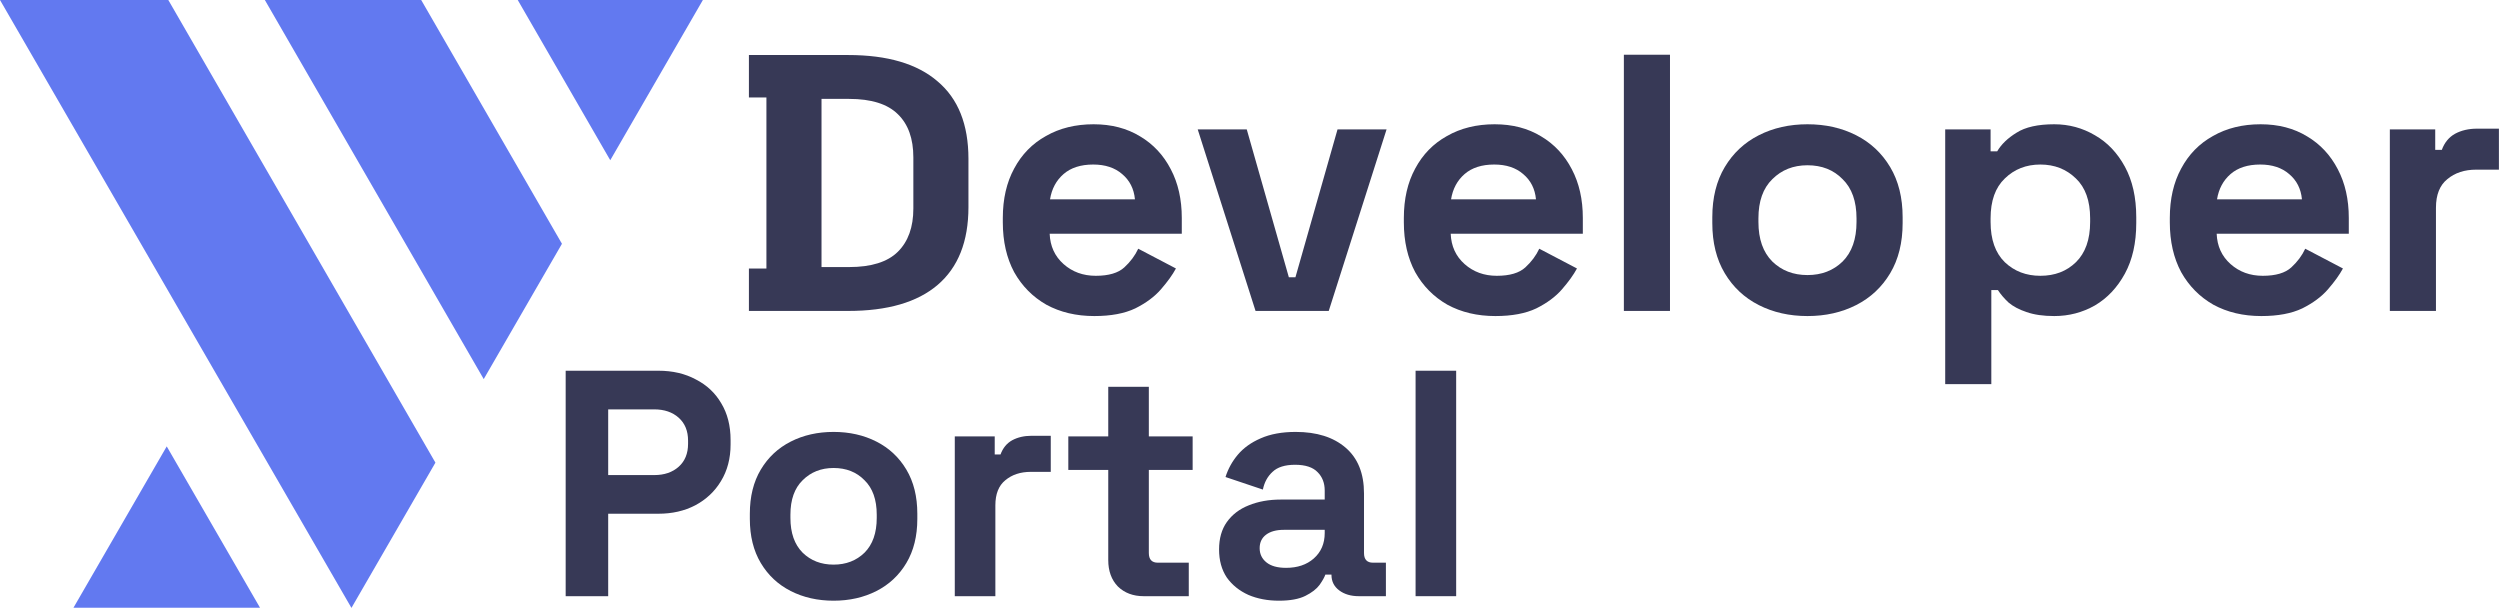
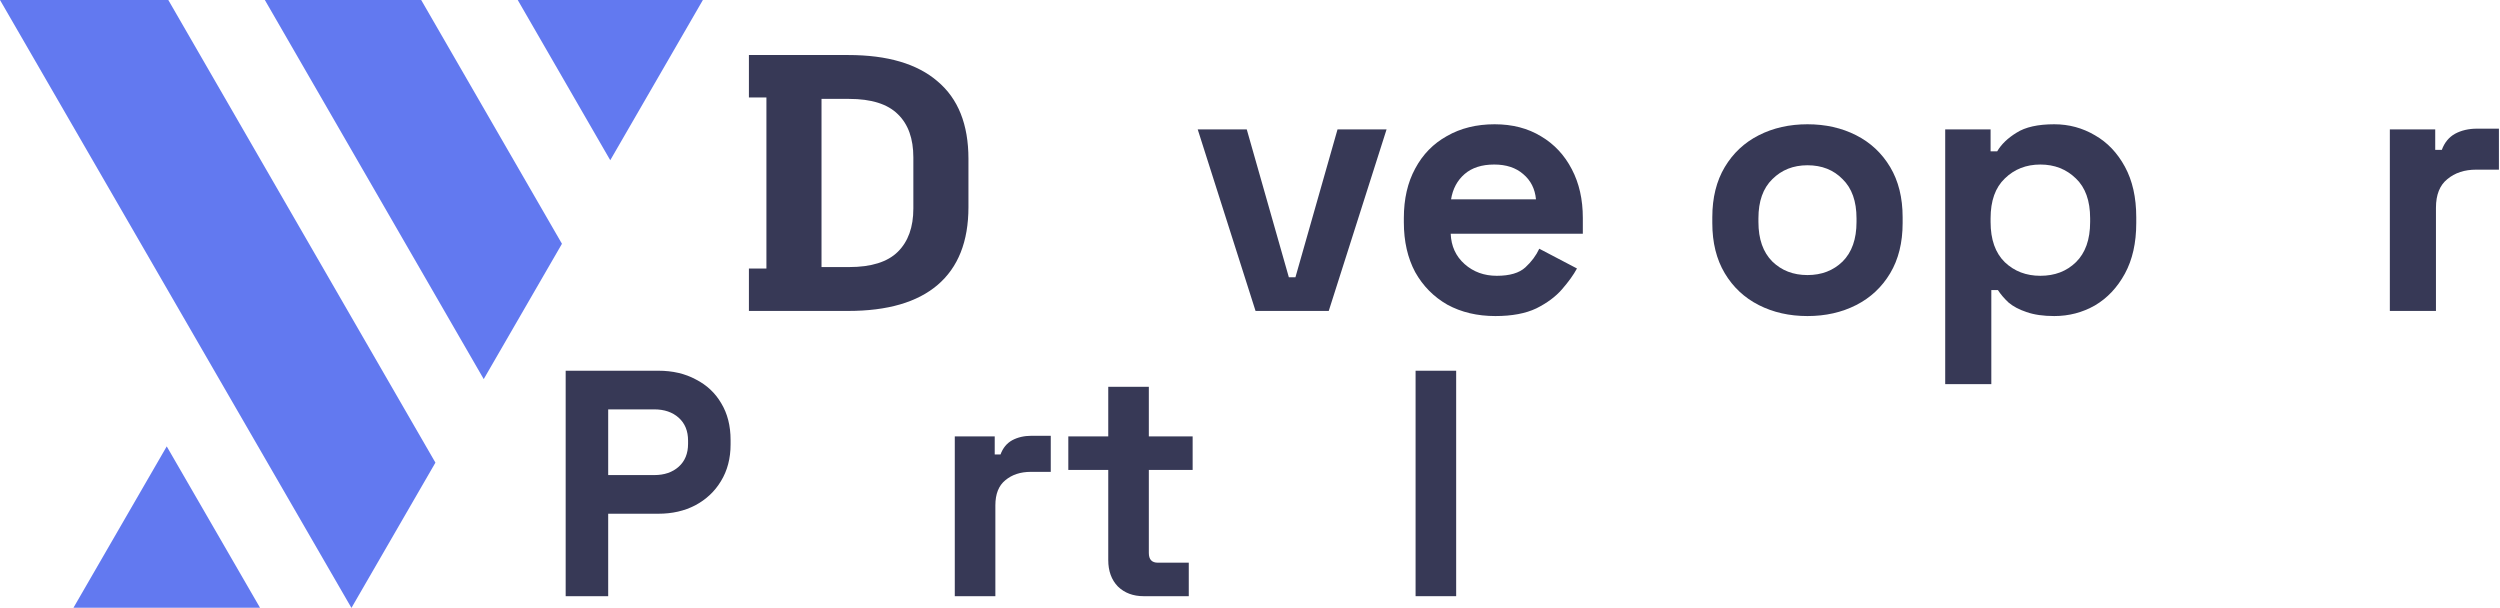
<svg xmlns="http://www.w3.org/2000/svg" width="658" height="160" viewBox="0 0 658 160" fill="none">
  <path fill-rule="evenodd" clip-rule="evenodd" d="M44.298 0H0L92.5 160L114.603 121.767L44.298 0ZM127.316 99.777L147.906 64.163L110.859 0H69.707L127.316 99.777ZM185 9.16997e-06L160.618 42.173L136.269 0L185 9.16997e-06ZM43.885 117.49L68.44 159.963H19.331L43.885 117.49Z" fill="#6279F0" />
-   <path d="M288.024 83.186C283.271 83.186 279.065 82.191 275.404 80.2C271.808 78.145 268.982 75.287 266.927 71.626C264.936 67.902 263.941 63.535 263.941 58.525V57.369C263.941 52.36 264.936 48.025 266.927 44.364C268.918 40.639 271.712 37.782 275.308 35.791C278.904 33.736 283.079 32.708 287.831 32.708C292.519 32.708 296.598 33.768 300.066 35.887C303.534 37.942 306.231 40.832 308.157 44.557C310.084 48.218 311.047 52.488 311.047 57.369V61.512H276.271C276.4 64.787 277.62 67.452 279.932 69.507C282.244 71.562 285.07 72.59 288.409 72.59C291.813 72.59 294.318 71.851 295.923 70.374C297.529 68.897 298.749 67.26 299.584 65.461L309.506 70.663C308.607 72.333 307.29 74.163 305.556 76.154C303.887 78.081 301.639 79.751 298.813 81.163C295.987 82.512 292.391 83.186 288.024 83.186ZM276.368 52.456H298.717C298.46 49.695 297.336 47.479 295.345 45.809C293.419 44.14 290.882 43.305 287.735 43.305C284.46 43.305 281.859 44.14 279.932 45.809C278.005 47.479 276.817 49.695 276.368 52.456Z" fill="#373956" />
  <path d="M330.459 81.838L315.238 34.057H328.147L339.225 72.975H340.959L352.037 34.057H364.946L349.725 81.838H330.459Z" fill="#373956" />
  <path d="M393.576 83.186C388.824 83.186 384.617 82.191 380.957 80.2C377.36 78.145 374.534 75.287 372.479 71.626C370.488 67.902 369.493 63.535 369.493 58.525V57.369C369.493 52.36 370.488 48.025 372.479 44.364C374.47 40.639 377.264 37.782 380.86 35.791C384.457 33.736 388.631 32.708 393.384 32.708C398.072 32.708 402.15 33.768 405.618 35.887C409.086 37.942 411.783 40.832 413.71 44.557C415.636 48.218 416.6 52.488 416.6 57.369V61.512H381.824C381.952 64.787 383.172 67.452 385.484 69.507C387.796 71.562 390.622 72.59 393.962 72.59C397.365 72.59 399.87 71.851 401.475 70.374C403.081 68.897 404.301 67.26 405.136 65.461L415.058 70.663C414.159 72.333 412.843 74.163 411.109 76.154C409.439 78.081 407.191 79.751 404.365 81.163C401.54 82.512 397.943 83.186 393.576 83.186ZM381.92 52.456H404.269C404.012 49.695 402.888 47.479 400.897 45.809C398.971 44.14 396.434 43.305 393.287 43.305C390.012 43.305 387.411 44.14 385.484 45.809C383.558 47.479 382.369 49.695 381.92 52.456Z" fill="#373956" />
-   <path d="M427.403 81.838V14.405H439.541V81.838H427.403Z" fill="#373956" />
  <path d="M475.726 83.186C470.974 83.186 466.703 82.223 462.914 80.296C459.125 78.37 456.139 75.576 453.955 71.915C451.772 68.255 450.68 63.856 450.68 58.718V57.177C450.68 52.039 451.772 47.64 453.955 43.979C456.139 40.318 459.125 37.525 462.914 35.598C466.703 33.671 470.974 32.708 475.726 32.708C480.479 32.708 484.75 33.671 488.539 35.598C492.328 37.525 495.314 40.318 497.498 43.979C499.681 47.64 500.773 52.039 500.773 57.177V58.718C500.773 63.856 499.681 68.255 497.498 71.915C495.314 75.576 492.328 78.37 488.539 80.296C484.75 82.223 480.479 83.186 475.726 83.186ZM475.726 72.397C479.451 72.397 482.534 71.209 484.974 68.833C487.415 66.392 488.635 62.925 488.635 58.429V57.466C488.635 52.97 487.415 49.534 484.974 47.158C482.598 44.718 479.515 43.497 475.726 43.497C472.001 43.497 468.919 44.718 466.478 47.158C464.038 49.534 462.818 52.97 462.818 57.466V58.429C462.818 62.925 464.038 66.392 466.478 68.833C468.919 71.209 472.001 72.397 475.726 72.397Z" fill="#373956" />
  <path d="M511.977 101.104V34.057H523.922V39.837H525.656C526.748 37.974 528.45 36.337 530.762 34.924C533.074 33.447 536.381 32.708 540.684 32.708C544.537 32.708 548.102 33.671 551.377 35.598C554.652 37.461 557.285 40.222 559.276 43.883C561.267 47.543 562.263 51.975 562.263 57.177V58.718C562.263 63.92 561.267 68.351 559.276 72.012C557.285 75.672 554.652 78.466 551.377 80.393C548.102 82.255 544.537 83.186 540.684 83.186C537.794 83.186 535.354 82.833 533.363 82.127C531.436 81.485 529.863 80.65 528.642 79.622C527.486 78.53 526.555 77.439 525.849 76.347H524.115V101.104H511.977ZM537.023 72.59C540.813 72.59 543.927 71.402 546.368 69.026C548.872 66.585 550.125 63.053 550.125 58.429V57.466C550.125 52.842 548.872 49.342 546.368 46.965C543.863 44.525 540.748 43.305 537.023 43.305C533.299 43.305 530.184 44.525 527.679 46.965C525.175 49.342 523.922 52.842 523.922 57.466V58.429C523.922 63.053 525.175 66.585 527.679 69.026C530.184 71.402 533.299 72.59 537.023 72.59Z" fill="#373956" />
-   <path d="M595.179 83.186C590.427 83.186 586.22 82.191 582.56 80.2C578.963 78.145 576.137 75.287 574.082 71.626C572.091 67.902 571.096 63.535 571.096 58.525V57.369C571.096 52.36 572.091 48.025 574.082 44.364C576.073 40.639 578.867 37.782 582.463 35.791C586.06 33.736 590.234 32.708 594.987 32.708C599.675 32.708 603.753 33.768 607.221 35.887C610.689 37.942 613.386 40.832 615.313 44.557C617.239 48.218 618.203 52.488 618.203 57.369V61.512H583.427C583.555 64.787 584.775 67.452 587.087 69.507C589.399 71.562 592.225 72.59 595.564 72.59C598.968 72.59 601.473 71.851 603.078 70.374C604.684 68.897 605.904 67.26 606.739 65.461L616.661 70.663C615.762 72.333 614.446 74.163 612.712 76.154C611.042 78.081 608.794 79.751 605.968 81.163C603.143 82.512 599.546 83.186 595.179 83.186ZM583.523 52.456H605.872C605.615 49.695 604.491 47.479 602.5 45.809C600.574 44.14 598.037 43.305 594.89 43.305C591.615 43.305 589.014 44.14 587.087 45.809C585.161 47.479 583.972 49.695 583.523 52.456Z" fill="#373956" />
  <path d="M629.006 81.838V34.057H640.952V39.451H642.686C643.392 37.525 644.548 36.112 646.154 35.213C647.823 34.314 649.75 33.864 651.934 33.864H657.714V44.653H651.741C648.658 44.653 646.121 45.488 644.131 47.158C642.14 48.764 641.144 51.268 641.144 54.672V81.838H629.006Z" fill="#373956" />
  <path d="M197.114 81.838V70.677H201.721V25.645H197.114V14.483L223.255 14.483C233.582 14.483 241.419 16.792 246.766 21.411C252.186 25.965 254.896 32.765 254.896 41.81V54.511C254.896 63.556 252.186 70.388 246.766 75.007C241.419 79.561 233.582 81.838 223.255 81.838H197.114ZM216.223 70.292H223.474C229.334 70.292 233.619 68.945 236.329 66.251C239.039 63.556 240.394 59.772 240.394 54.896V41.425C240.394 36.486 239.039 32.701 236.329 30.071C233.619 27.377 229.334 26.03 223.474 26.03H216.223V70.292Z" fill="#373956" />
  <path d="M148.885 156.916V97.575H173.299C177.029 97.575 180.307 98.338 183.133 99.864C186.015 101.333 188.248 103.424 189.83 106.137C191.469 108.849 192.289 112.071 192.289 115.801V116.988C192.289 120.661 191.441 123.883 189.745 126.652C188.106 129.364 185.846 131.484 182.964 133.01C180.138 134.479 176.916 135.214 173.299 135.214H160.075V156.916H148.885ZM160.075 125.041H172.197C174.854 125.041 177.001 124.306 178.64 122.837C180.279 121.368 181.098 119.361 181.098 116.818V115.97C181.098 113.427 180.279 111.421 178.64 109.951C177.001 108.482 174.854 107.747 172.197 107.747H160.075V125.041Z" fill="#373956" />
-   <path d="M219.399 158.103C215.217 158.103 211.458 157.255 208.124 155.559C204.789 153.864 202.161 151.405 200.24 148.184C198.318 144.963 197.358 141.091 197.358 136.57V135.214C197.358 130.693 198.318 126.821 200.24 123.6C202.161 120.379 204.789 117.92 208.124 116.225C211.458 114.529 215.217 113.681 219.399 113.681C223.581 113.681 227.339 114.529 230.673 116.225C234.008 117.92 236.636 120.379 238.557 123.6C240.479 126.821 241.44 130.693 241.44 135.214V136.57C241.44 141.091 240.479 144.963 238.557 148.184C236.636 151.405 234.008 153.864 230.673 155.559C227.339 157.255 223.581 158.103 219.399 158.103ZM219.399 148.608C222.677 148.608 225.389 147.562 227.537 145.471C229.684 143.324 230.758 140.272 230.758 136.316V135.468C230.758 131.512 229.684 128.489 227.537 126.397C225.446 124.25 222.733 123.176 219.399 123.176C216.121 123.176 213.408 124.25 211.26 126.397C209.113 128.489 208.039 131.512 208.039 135.468V136.316C208.039 140.272 209.113 143.324 211.26 145.471C213.408 147.562 216.121 148.608 219.399 148.608Z" fill="#373956" />
  <path d="M251.299 156.916V114.868H261.811V119.616H263.337C263.959 117.92 264.976 116.677 266.389 115.886C267.858 115.094 269.554 114.699 271.475 114.699H276.561V124.193H271.306C268.593 124.193 266.36 124.928 264.608 126.397C262.856 127.81 261.981 130.014 261.981 133.01V156.916H251.299Z" fill="#373956" />
  <path d="M301.017 156.916C298.248 156.916 295.987 156.068 294.235 154.373C292.54 152.621 291.692 150.303 291.692 147.421V123.685H281.18V114.868H291.692V101.813H302.374V114.868H313.903V123.685H302.374V145.556C302.374 147.252 303.165 148.099 304.747 148.099H312.885V156.916H301.017Z" fill="#373956" />
-   <path d="M336.626 158.103C333.631 158.103 330.947 157.594 328.573 156.577C326.199 155.503 324.306 153.977 322.893 151.999C321.537 149.964 320.859 147.506 320.859 144.624C320.859 141.741 321.537 139.339 322.893 137.418C324.306 135.44 326.228 133.97 328.658 133.01C331.144 131.992 333.97 131.484 337.135 131.484H348.664V129.11C348.664 127.132 348.043 125.521 346.799 124.278C345.556 122.978 343.578 122.328 340.865 122.328C338.209 122.328 336.231 122.95 334.931 124.193C333.631 125.38 332.783 126.934 332.388 128.856L322.554 125.55C323.232 123.402 324.306 121.452 325.775 119.7C327.301 117.892 329.308 116.451 331.794 115.377C334.338 114.247 337.418 113.681 341.035 113.681C346.573 113.681 350.953 115.066 354.174 117.835C357.396 120.605 359.006 124.617 359.006 129.873V145.556C359.006 147.252 359.798 148.099 361.38 148.099H364.771V156.916H357.65C355.559 156.916 353.835 156.407 352.479 155.39C351.123 154.373 350.444 153.016 350.444 151.321V151.236H348.834C348.608 151.914 348.099 152.818 347.308 153.949C346.517 155.022 345.273 155.983 343.578 156.831C341.882 157.679 339.565 158.103 336.626 158.103ZM338.491 149.456C341.487 149.456 343.917 148.636 345.782 146.997C347.703 145.302 348.664 143.069 348.664 140.3V139.452H337.898C335.92 139.452 334.366 139.876 333.235 140.724C332.105 141.572 331.54 142.759 331.54 144.285C331.54 145.81 332.133 147.054 333.32 148.015C334.507 148.975 336.231 149.456 338.491 149.456Z" fill="#373956" />
  <path d="M372.581 156.916V97.575H383.262V156.916H372.581Z" fill="#373956" />
</svg>